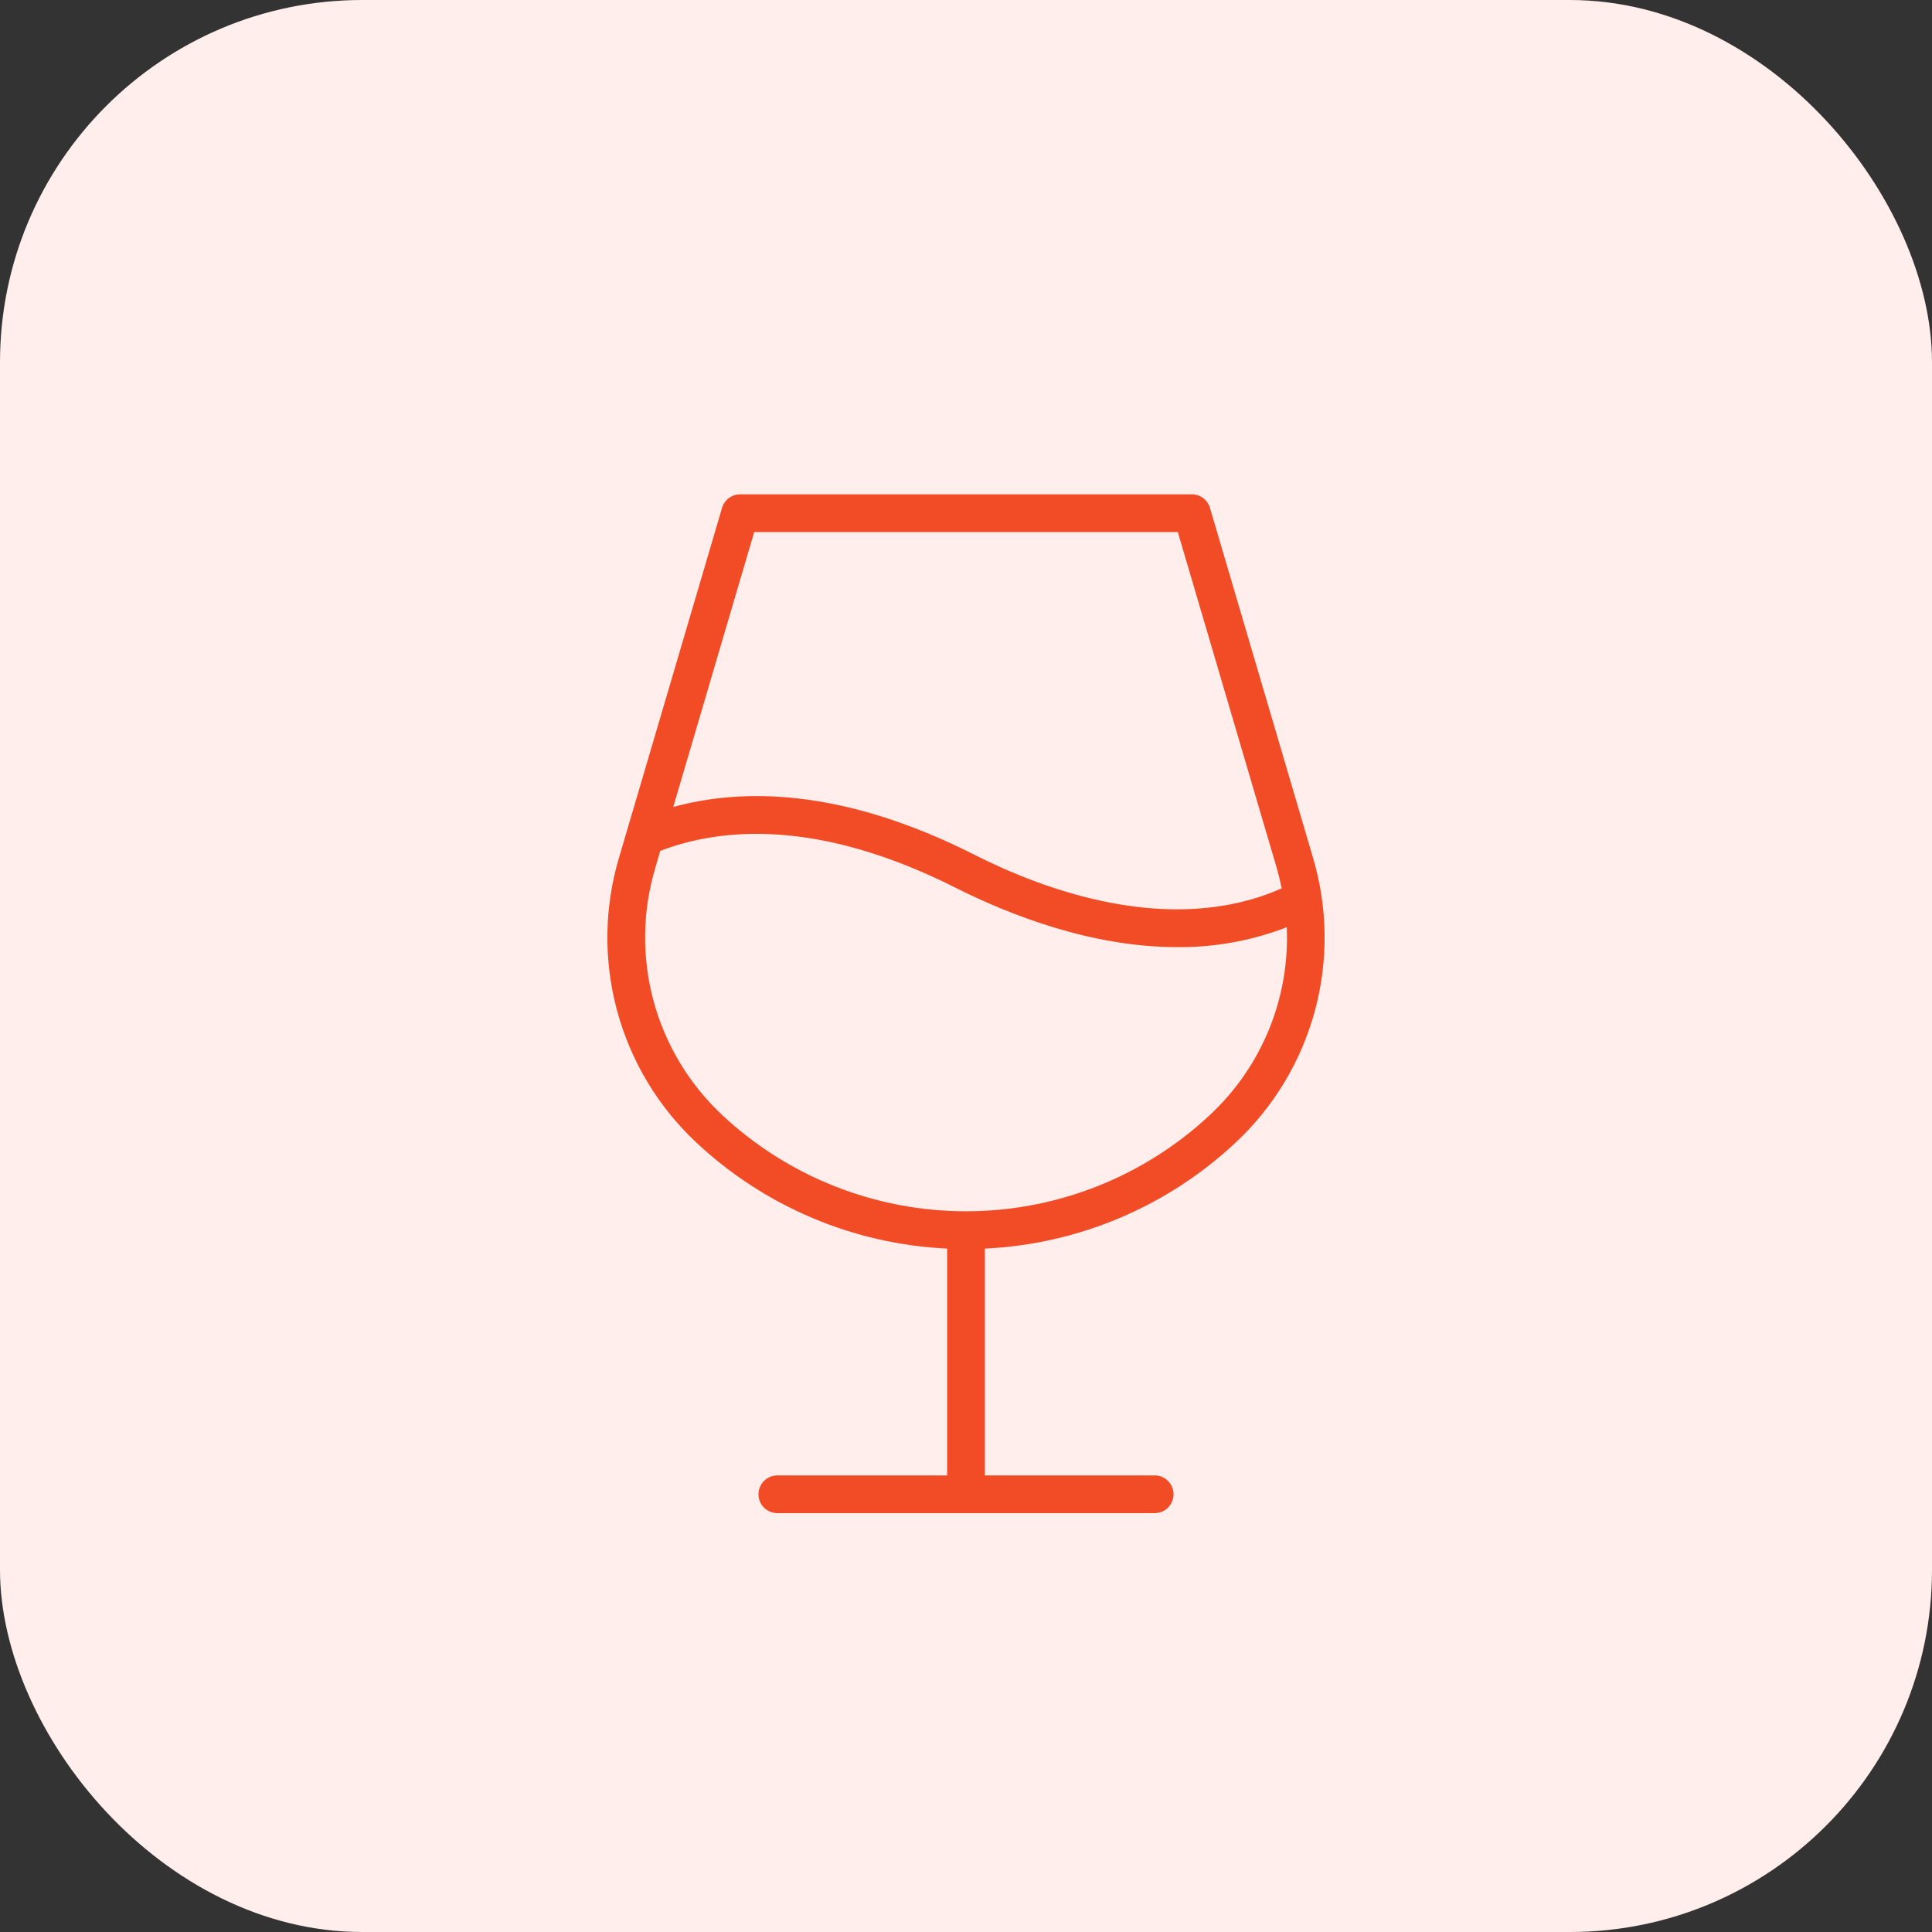
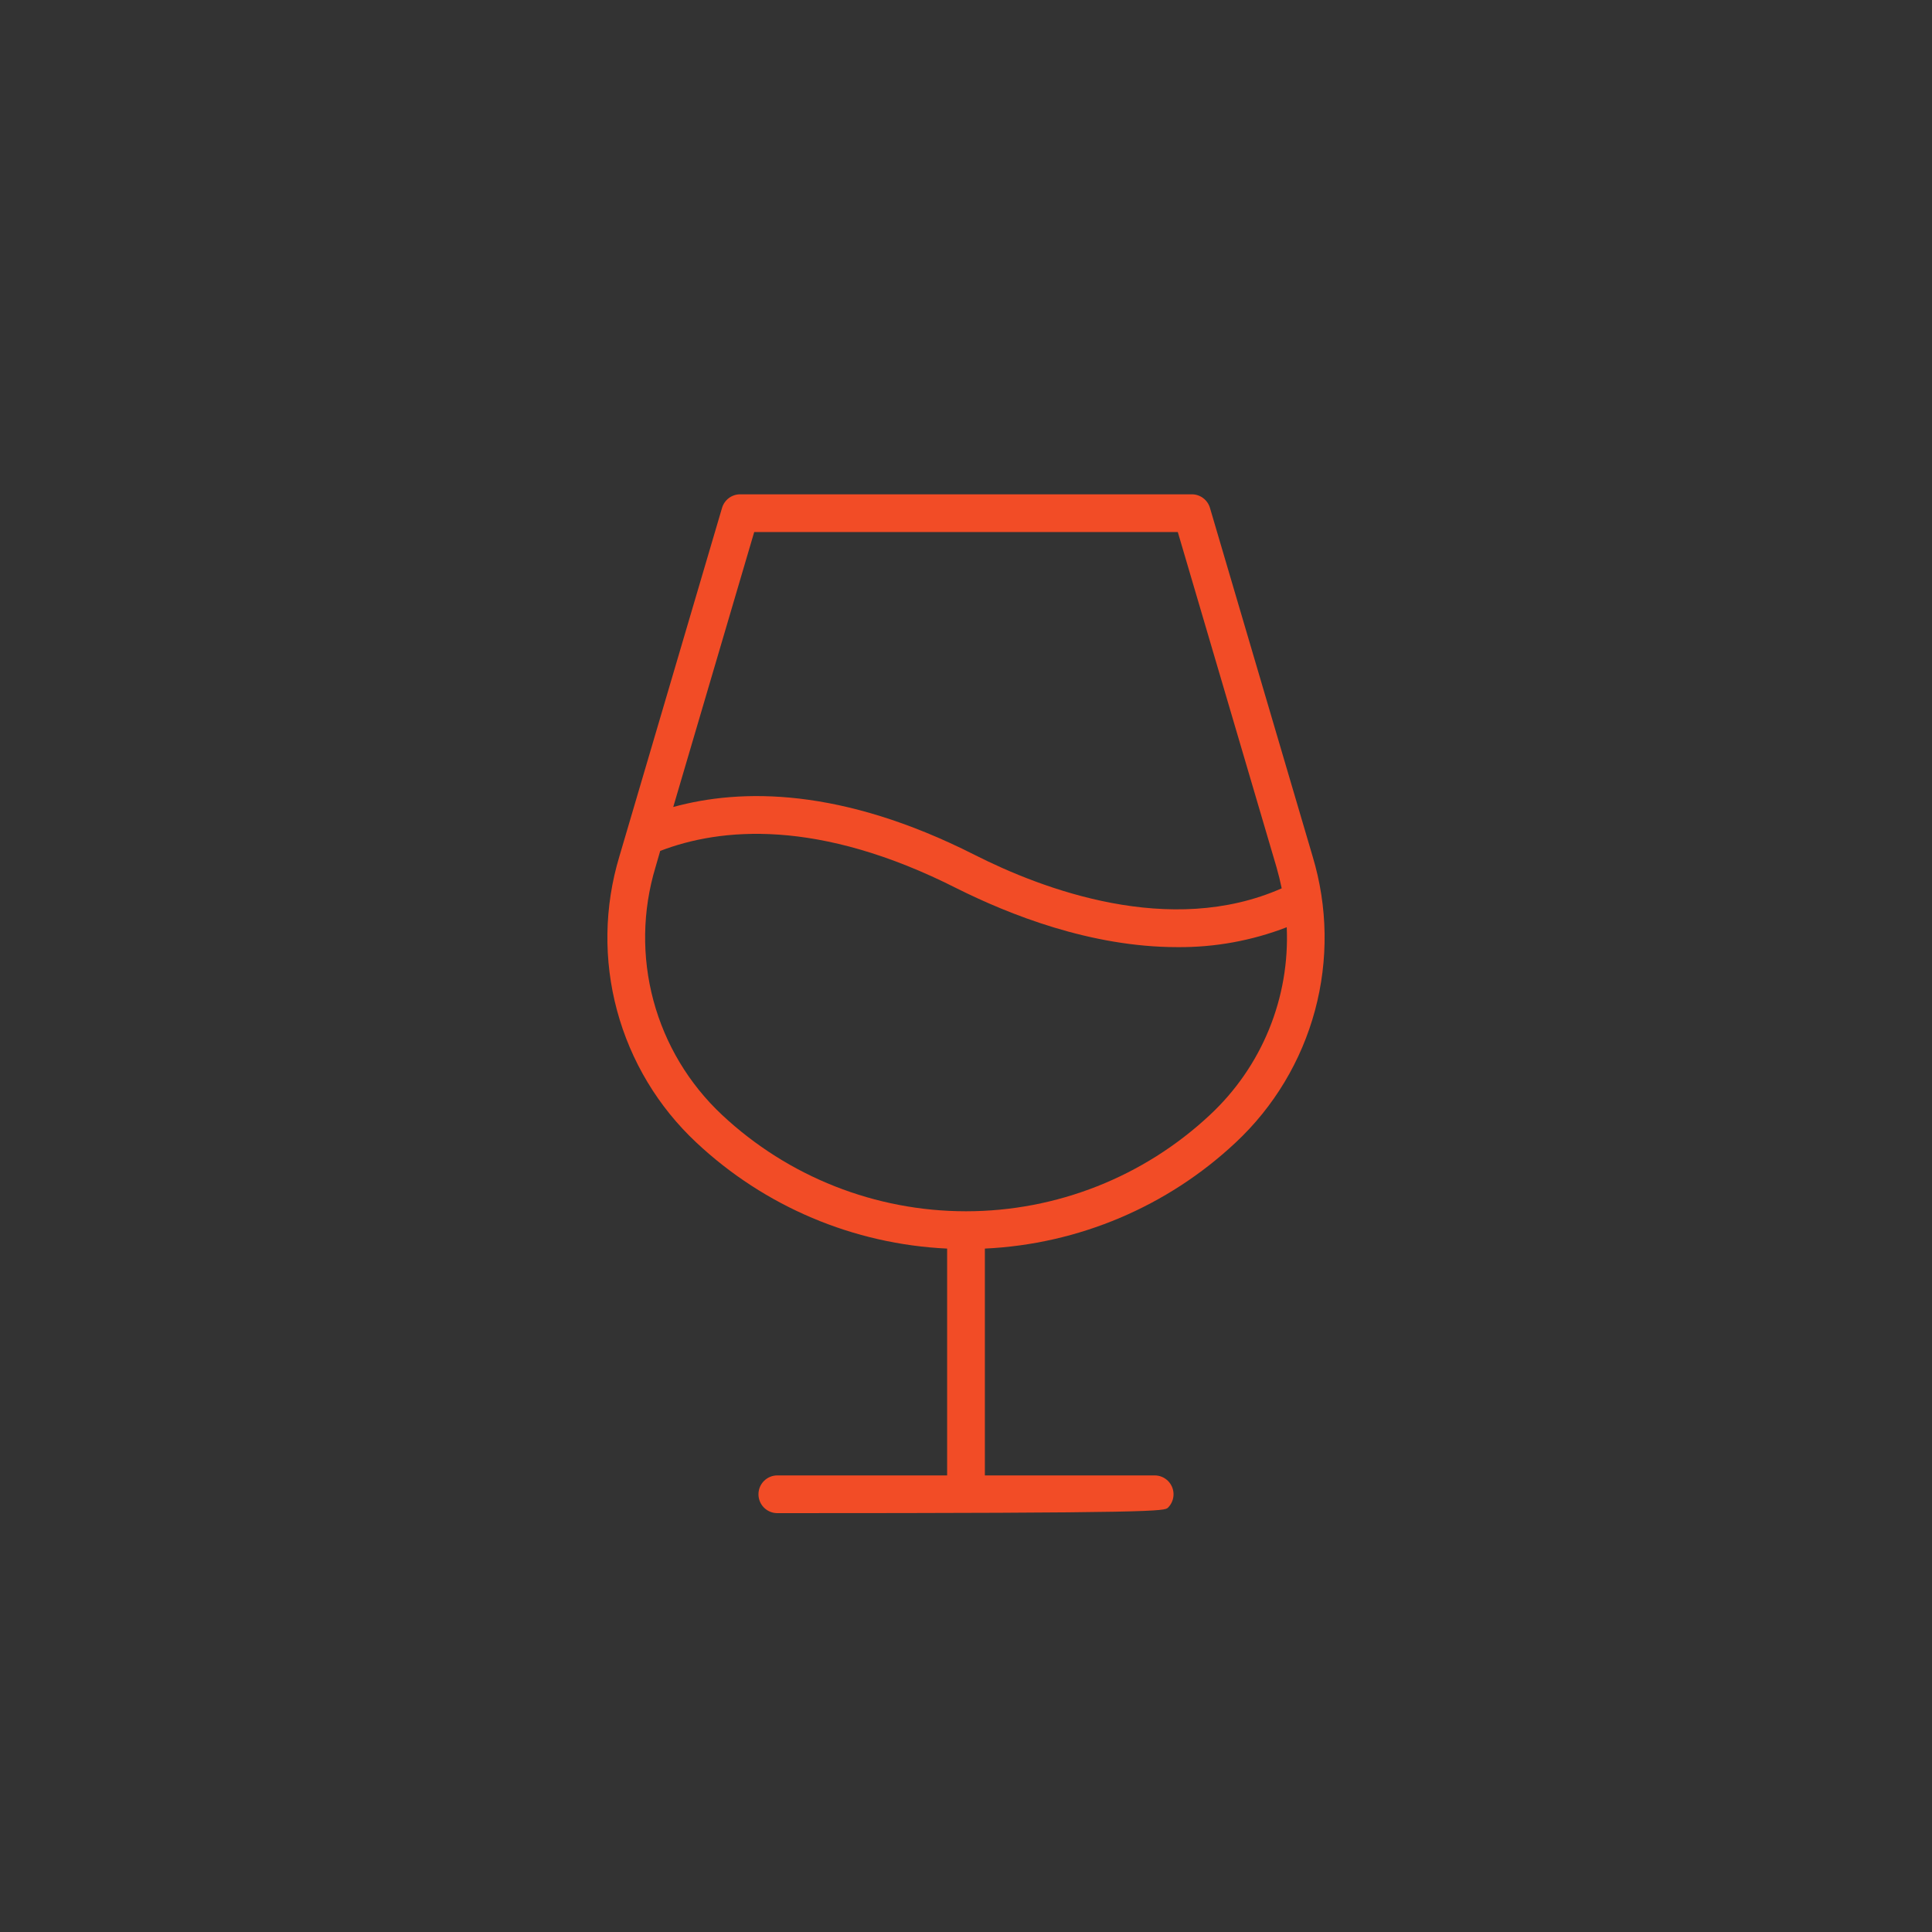
<svg xmlns="http://www.w3.org/2000/svg" width="64" height="64" viewBox="0 0 64 64" fill="none">
  <rect x="0" y="0" width="64" height="64" fill="#333333" stroke="none" />
-   <rect width="64" height="64" rx="12" fill="#FFEEEB" />
-   <path d="M43.484 28.375L40.081 16.823C40.043 16.694 39.964 16.581 39.856 16.5C39.749 16.419 39.618 16.375 39.483 16.375H24.517C24.382 16.375 24.251 16.419 24.143 16.5C24.036 16.581 23.957 16.694 23.919 16.823L20.516 28.375C20.016 30.035 19.989 31.801 20.44 33.474C20.891 35.148 21.8 36.663 23.066 37.847C25.329 39.97 28.275 41.216 31.375 41.361V48.875H25.75C25.584 48.875 25.425 48.941 25.308 49.058C25.191 49.175 25.125 49.334 25.125 49.5C25.125 49.666 25.191 49.825 25.308 49.942C25.425 50.059 25.584 50.125 25.75 50.125H38.25C38.416 50.125 38.575 50.059 38.692 49.942C38.809 49.825 38.875 49.666 38.875 49.5C38.875 49.334 38.809 49.175 38.692 49.058C38.575 48.941 38.416 48.875 38.25 48.875H32.625V41.361C35.725 41.216 38.671 39.97 40.934 37.847C42.2 36.663 43.109 35.148 43.56 33.474C44.011 31.801 43.984 30.035 43.484 28.375ZM24.984 17.625H39.016L42.286 28.728C42.353 28.961 42.411 29.197 42.458 29.427C38.764 31.062 34.527 29.455 32.283 28.317C27.873 26.084 24.552 26.114 22.302 26.733L24.984 17.625ZM40.081 36.933C37.89 38.984 35.001 40.125 32 40.125C28.999 40.125 26.11 38.984 23.919 36.933C22.823 35.907 22.036 34.595 21.646 33.145C21.257 31.695 21.28 30.165 21.714 28.728L21.87 28.188C23.848 27.427 27.097 27.094 31.714 29.438C33.406 30.281 36.114 31.375 39 31.375C40.239 31.386 41.469 31.162 42.625 30.716C42.676 31.874 42.476 33.03 42.036 34.104C41.597 35.177 40.93 36.142 40.081 36.933Z" fill="#F24C26" />
+   <path d="M43.484 28.375L40.081 16.823C40.043 16.694 39.964 16.581 39.856 16.5C39.749 16.419 39.618 16.375 39.483 16.375H24.517C24.382 16.375 24.251 16.419 24.143 16.5C24.036 16.581 23.957 16.694 23.919 16.823L20.516 28.375C20.016 30.035 19.989 31.801 20.44 33.474C20.891 35.148 21.8 36.663 23.066 37.847C25.329 39.97 28.275 41.216 31.375 41.361V48.875H25.75C25.584 48.875 25.425 48.941 25.308 49.058C25.191 49.175 25.125 49.334 25.125 49.5C25.125 49.666 25.191 49.825 25.308 49.942C25.425 50.059 25.584 50.125 25.75 50.125C38.416 50.125 38.575 50.059 38.692 49.942C38.809 49.825 38.875 49.666 38.875 49.5C38.875 49.334 38.809 49.175 38.692 49.058C38.575 48.941 38.416 48.875 38.25 48.875H32.625V41.361C35.725 41.216 38.671 39.97 40.934 37.847C42.2 36.663 43.109 35.148 43.56 33.474C44.011 31.801 43.984 30.035 43.484 28.375ZM24.984 17.625H39.016L42.286 28.728C42.353 28.961 42.411 29.197 42.458 29.427C38.764 31.062 34.527 29.455 32.283 28.317C27.873 26.084 24.552 26.114 22.302 26.733L24.984 17.625ZM40.081 36.933C37.89 38.984 35.001 40.125 32 40.125C28.999 40.125 26.11 38.984 23.919 36.933C22.823 35.907 22.036 34.595 21.646 33.145C21.257 31.695 21.28 30.165 21.714 28.728L21.87 28.188C23.848 27.427 27.097 27.094 31.714 29.438C33.406 30.281 36.114 31.375 39 31.375C40.239 31.386 41.469 31.162 42.625 30.716C42.676 31.874 42.476 33.03 42.036 34.104C41.597 35.177 40.93 36.142 40.081 36.933Z" fill="#F24C26" />
</svg>